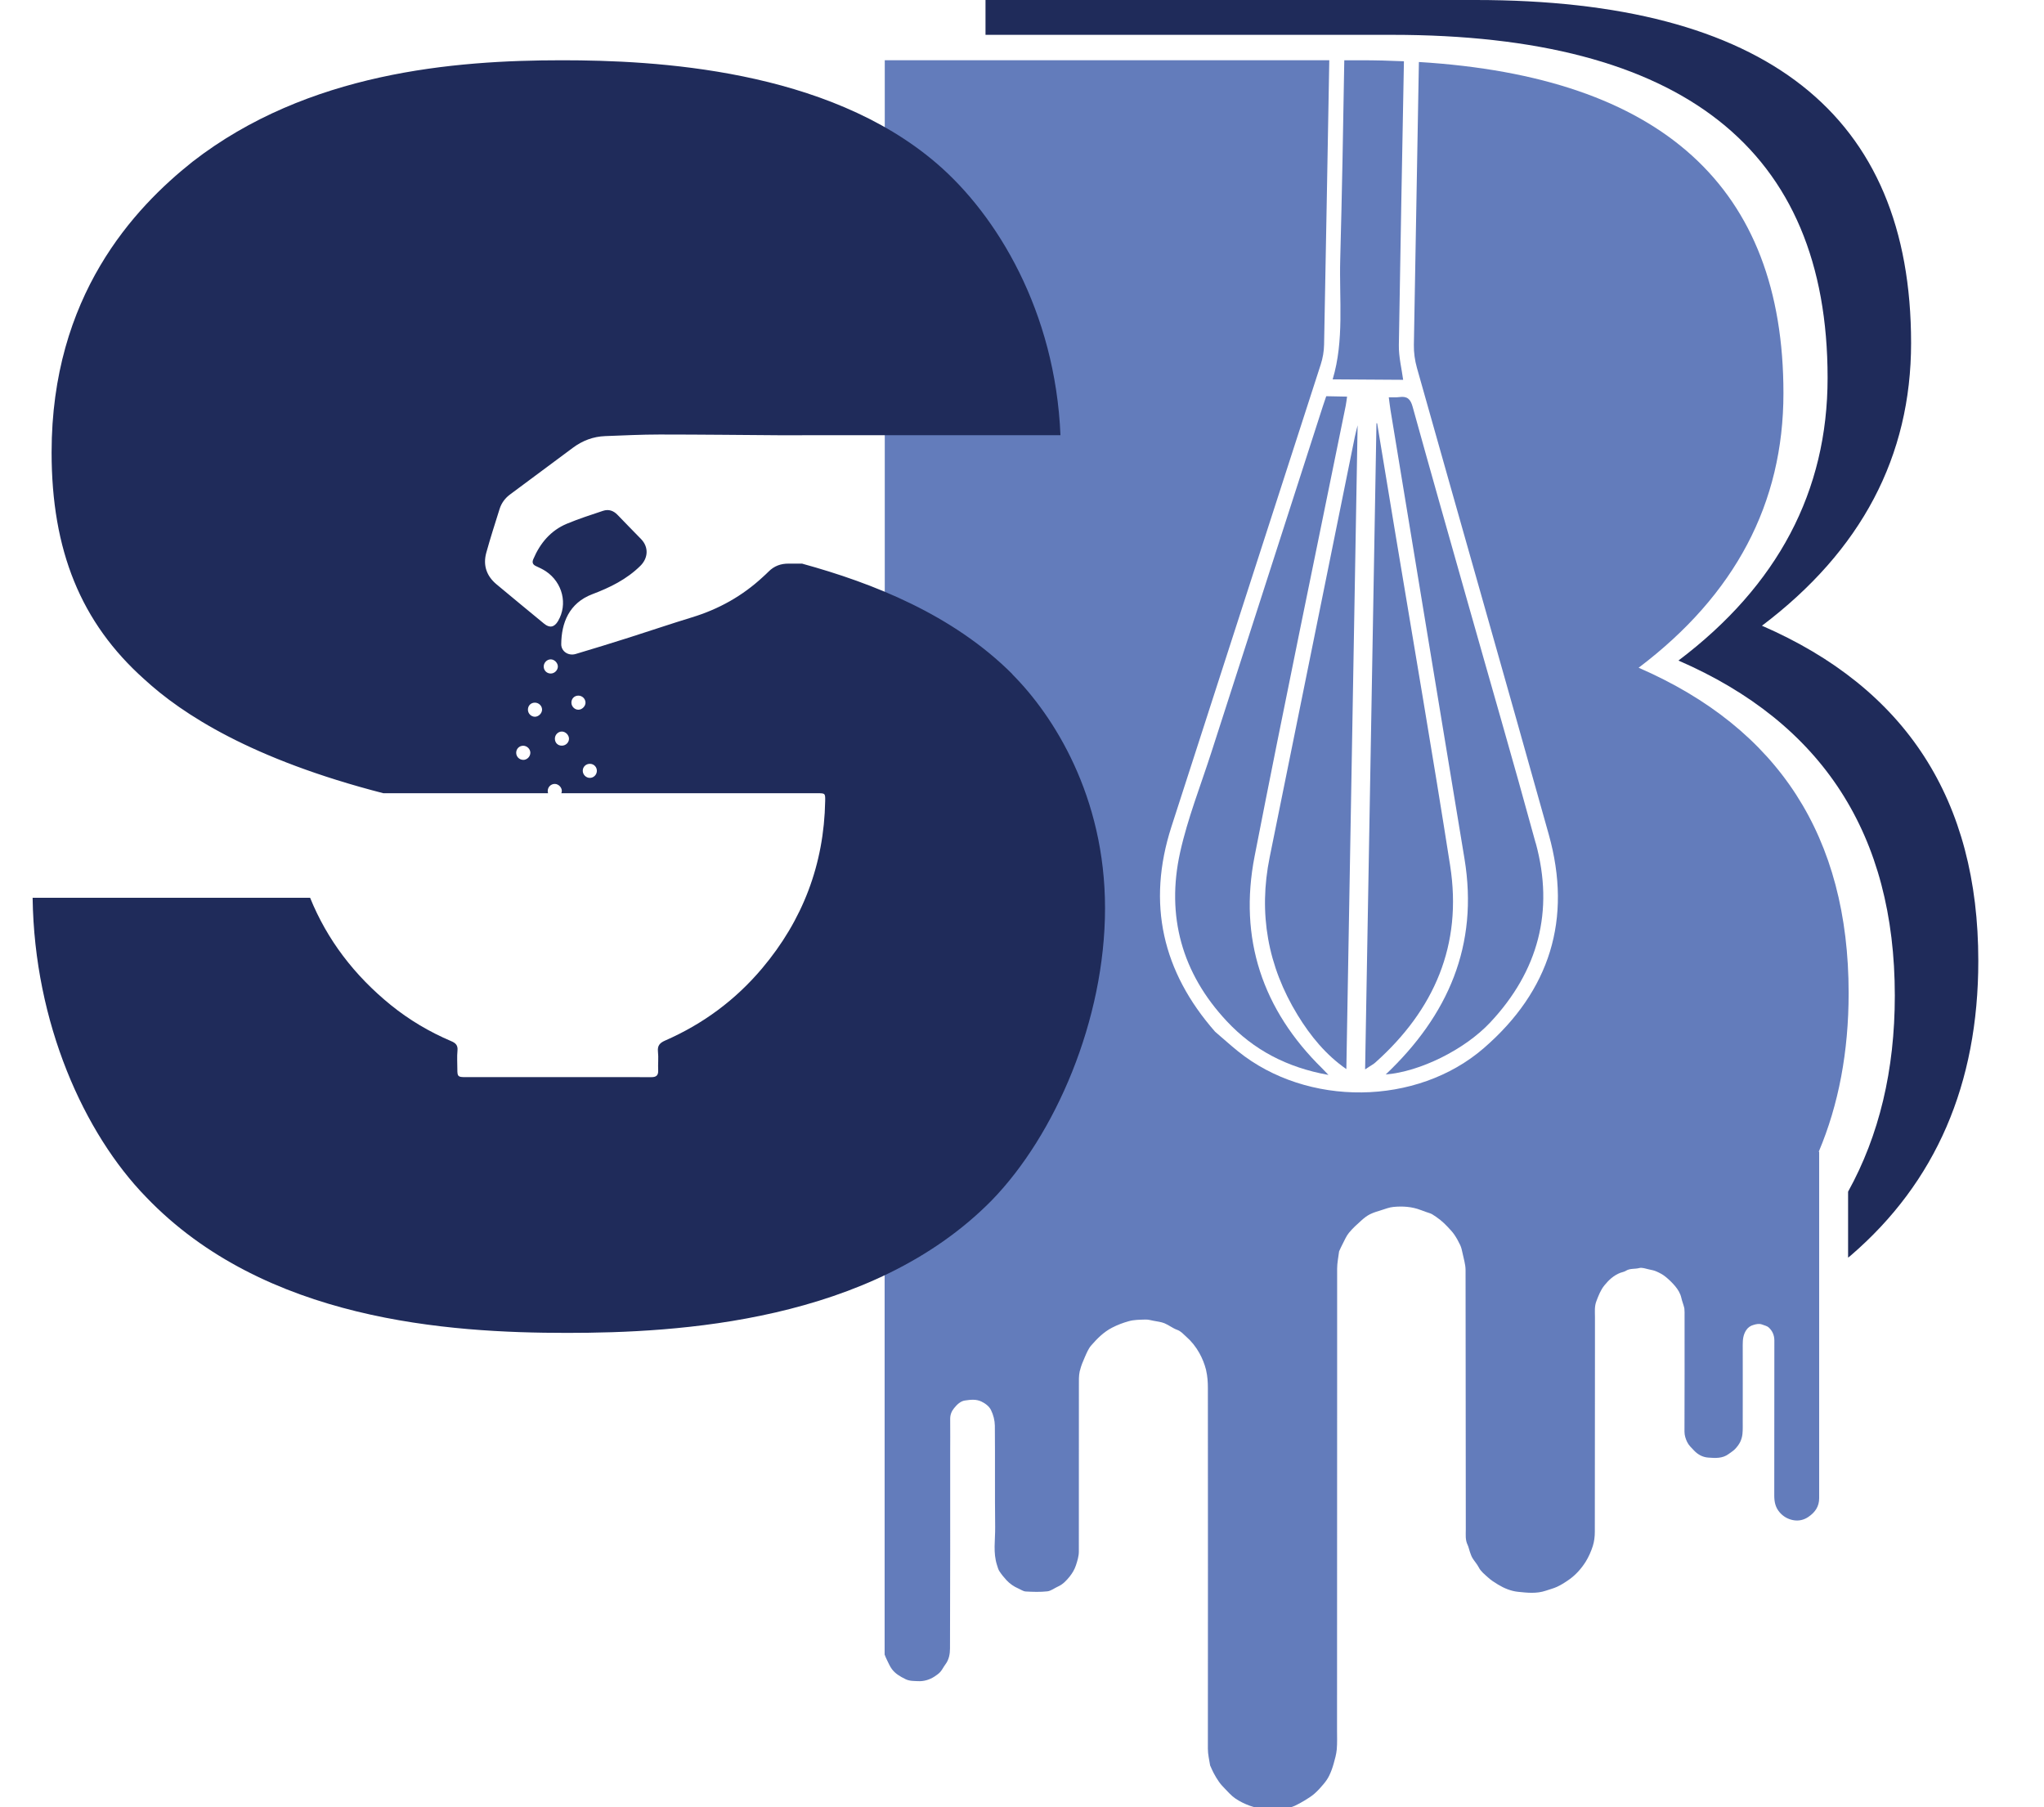
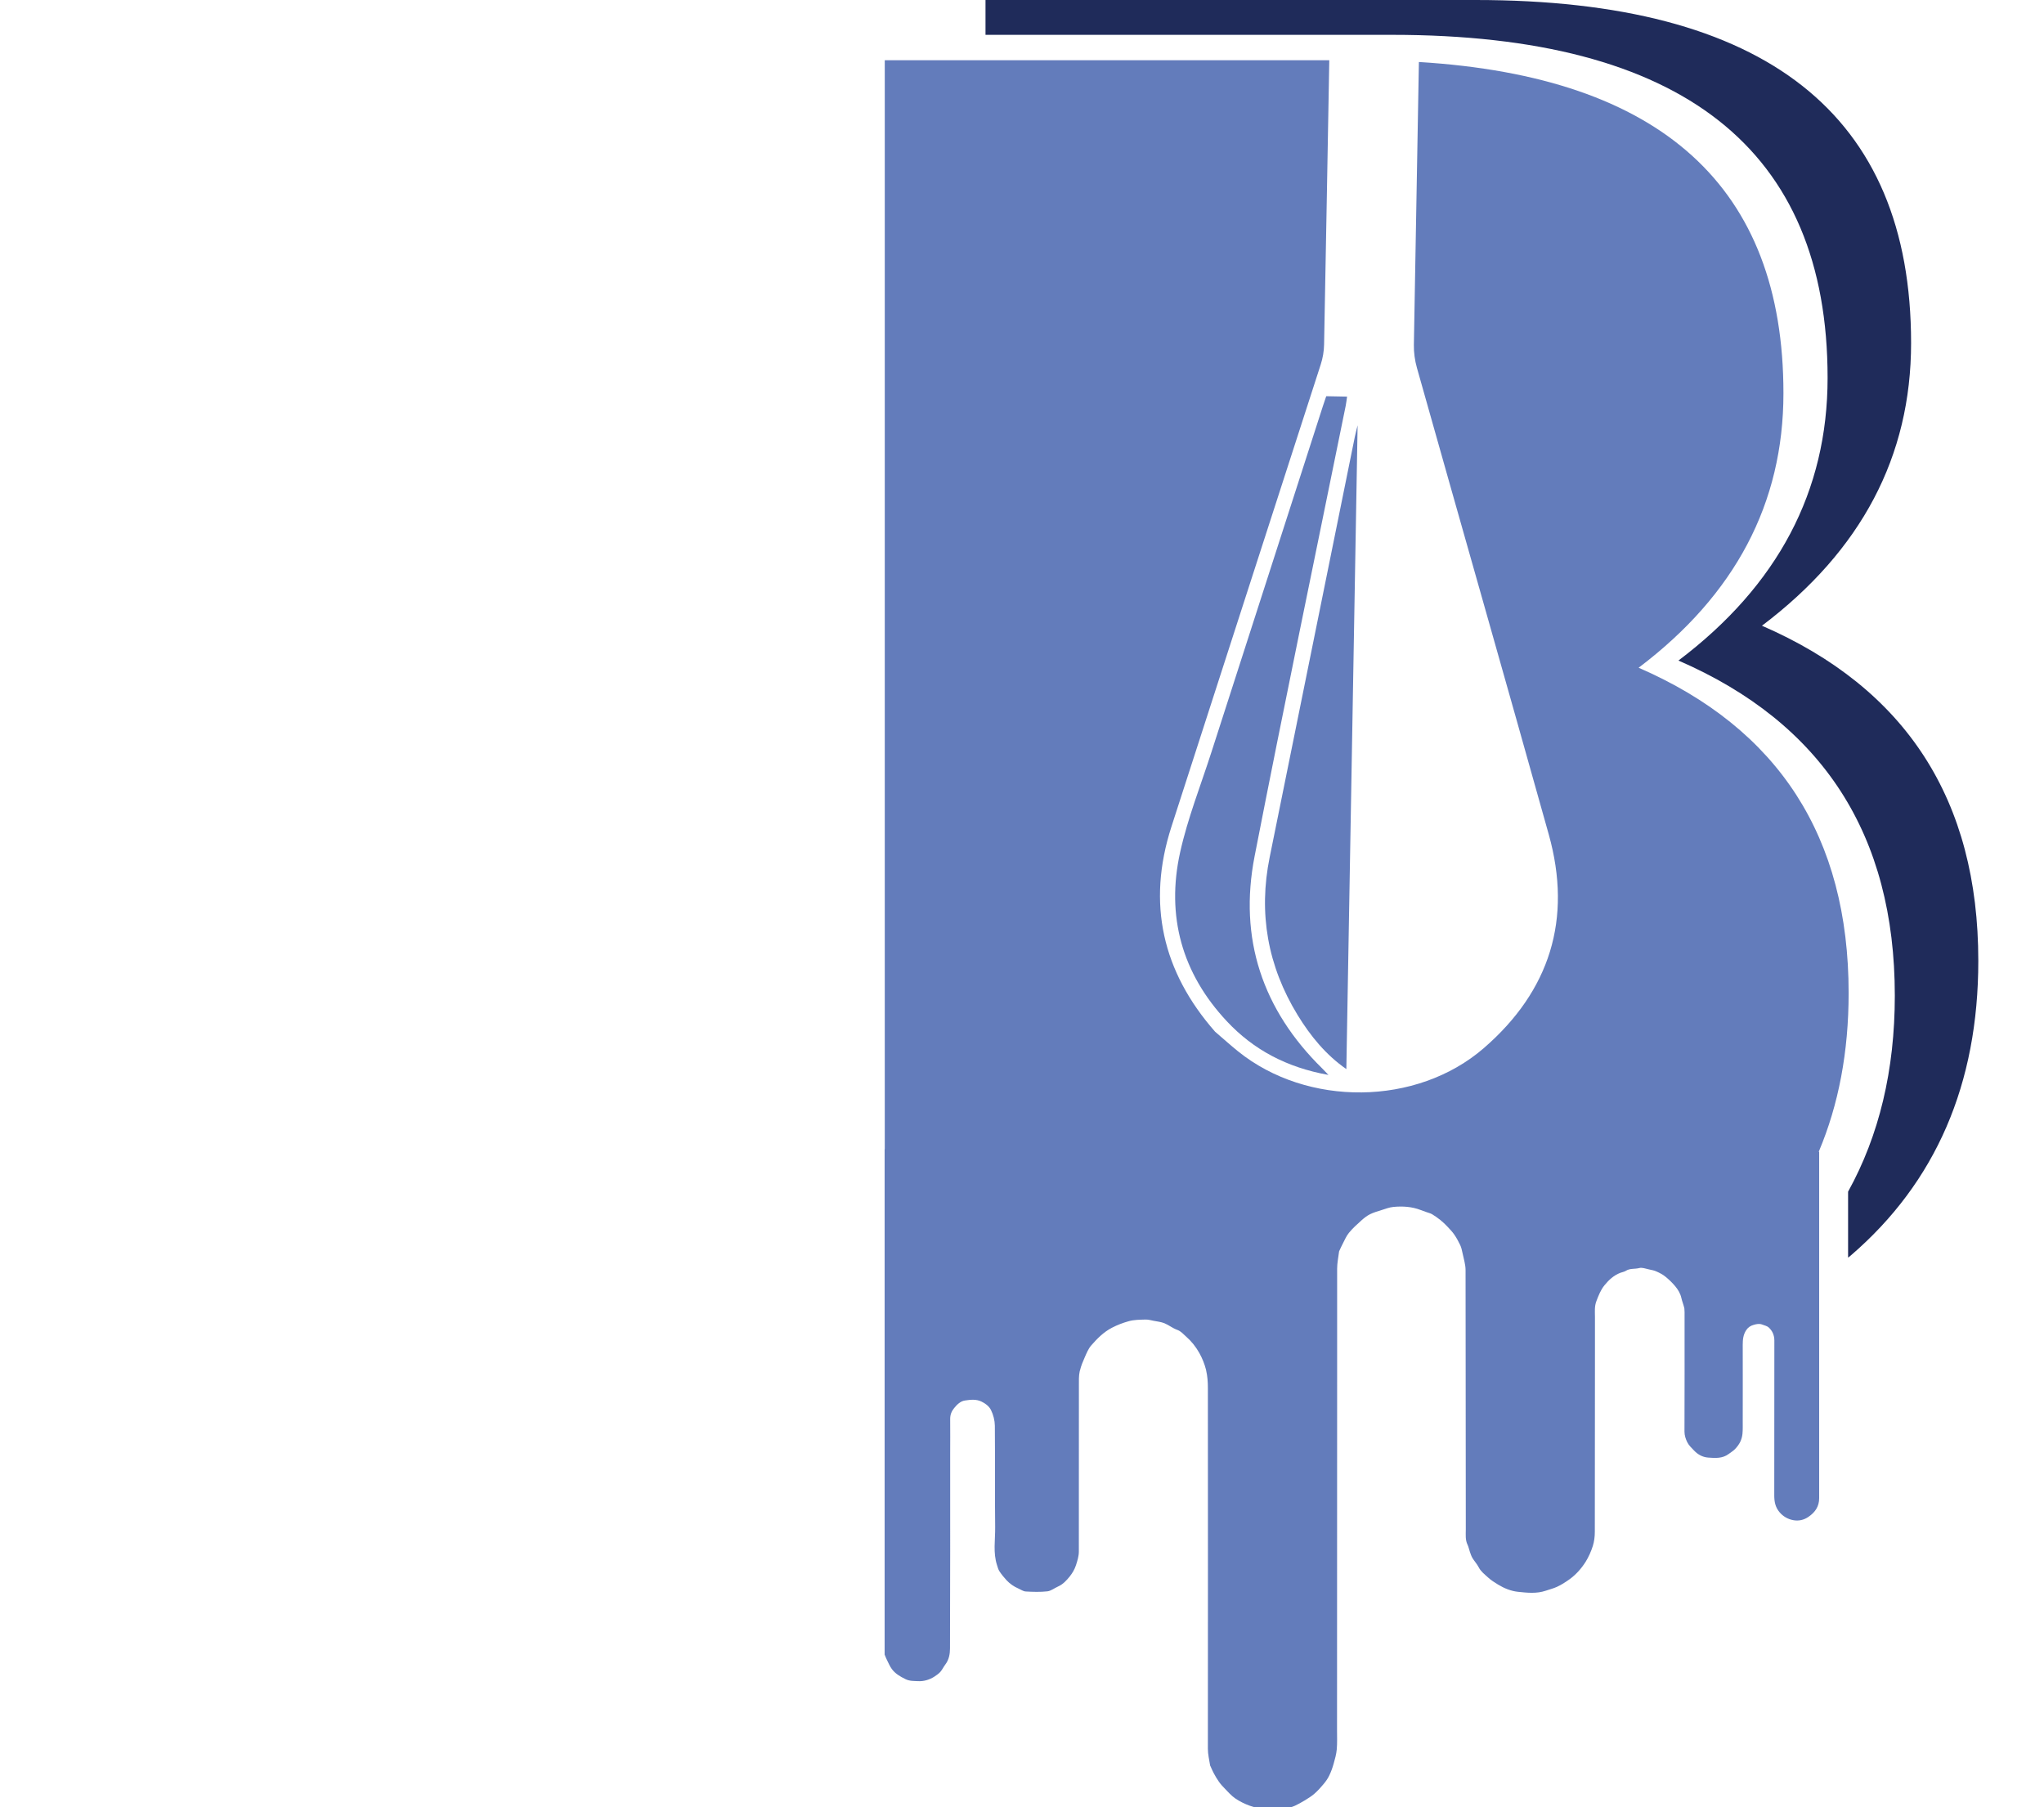
<svg xmlns="http://www.w3.org/2000/svg" width="164" height="145" viewBox="0 0 164 145" fill="none">
  <g clip-path="url(#clip0_24805_346)">
    <path d="M141.37 50.202C149.346 44.176 153.336 36.615 153.336 27.52C153.336 9.172 141.684 0 118.384 0H79.072V2.795H111.685C134.985 2.795 146.637 11.967 146.637 30.315C146.637 39.41 142.647 46.971 134.67 52.996C146.242 58.018 152.03 66.982 152.03 79.883C152.03 85.861 150.774 91.099 148.281 95.608V100.901C148.354 100.839 148.431 100.784 148.504 100.722C155.32 94.853 158.729 86.974 158.729 77.088C158.729 64.187 152.941 55.227 141.37 50.202Z" fill="#1F2B5A" />
-     <path d="M116.352 69.447C114.957 60.538 113.424 51.652 111.948 42.755C111.461 39.824 110.978 36.89 110.495 33.96C110.477 33.96 110.458 33.96 110.44 33.96C110.136 51.231 109.832 68.502 109.529 85.799C109.616 85.74 109.745 85.659 109.869 85.575C110.026 85.469 110.202 85.381 110.341 85.253C115.078 81.026 117.348 75.809 116.352 69.451V69.447Z" fill="#637CBB" />
-     <path d="M109.159 4.835H107.859C107.771 10.161 107.676 15.491 107.533 20.817C107.446 24.044 107.863 27.315 106.926 30.436C108.833 30.451 110.737 30.462 112.582 30.473C112.468 29.608 112.223 28.645 112.237 27.689C112.358 20.095 112.501 12.505 112.644 4.916C111.513 4.865 110.356 4.835 109.159 4.835Z" fill="#637CBB" />
-     <path d="M123.216 67.648C121.426 61.088 119.522 54.56 117.674 48.015C116.224 42.89 114.763 37.769 113.343 32.637C113.171 32.011 112.904 31.773 112.285 31.857C112.025 31.894 111.754 31.872 111.429 31.875C111.48 32.249 111.513 32.568 111.564 32.883C113.541 44.886 115.514 56.89 117.502 68.89C118.651 75.846 116.184 81.465 111.183 86.205C113.899 85.989 117.505 84.231 119.566 82.033C123.421 77.919 124.713 73.099 123.223 67.648H123.216Z" fill="#637CBB" />
    <path d="M145.931 92.392C147.523 88.623 148.325 84.385 148.325 79.674C148.325 67.15 142.709 58.451 131.475 53.572C139.221 47.718 143.094 40.381 143.094 31.549C143.094 15.015 133.338 6.161 113.845 4.974C113.709 12.539 113.57 20.099 113.442 27.663C113.431 28.278 113.519 28.919 113.687 29.513C117.205 41.996 120.771 54.465 124.267 66.956C126.163 73.74 124.354 79.495 119.061 84.084C113.676 88.755 104.883 88.82 99.334 84.348C98.719 83.853 98.133 83.319 97.496 82.777C93.271 77.967 92.005 72.495 93.985 66.341C97.968 53.967 101.984 41.608 105.97 29.238C106.135 28.729 106.23 28.176 106.238 27.637C106.384 20.037 106.519 12.432 106.655 4.832H70.989V92.205C70.989 92.205 70.981 92.205 70.978 92.205V132.747C71.036 132.89 71.091 133.033 71.161 133.172C71.285 133.421 71.395 133.689 71.56 133.912C71.834 134.282 72.222 134.506 72.643 134.714C72.98 134.883 73.331 134.861 73.654 134.879C74.104 134.905 74.572 134.773 74.968 134.517C75.14 134.403 75.319 134.282 75.451 134.132C75.605 133.956 75.704 133.733 75.846 133.546C76.143 133.161 76.223 132.692 76.223 132.256C76.245 127.055 76.238 121.854 76.238 116.652C76.238 115.714 76.249 114.773 76.238 113.835C76.238 113.502 76.348 113.223 76.553 112.974C76.784 112.689 77.062 112.414 77.42 112.363C77.86 112.3 78.314 112.234 78.76 112.454C79.09 112.615 79.375 112.846 79.514 113.132C79.701 113.509 79.815 113.96 79.822 114.381C79.847 117.095 79.815 119.813 79.847 122.528C79.859 123.542 79.668 124.575 79.998 125.579C80.052 125.744 80.096 125.923 80.188 126.062C80.356 126.315 80.547 126.553 80.755 126.777C81.023 127.062 81.341 127.289 81.711 127.447C81.905 127.531 82.099 127.674 82.296 127.685C82.875 127.718 83.461 127.736 84.032 127.674C84.328 127.641 84.603 127.414 84.892 127.286C85.291 127.11 85.576 126.795 85.833 126.476C86.041 126.212 86.221 125.916 86.331 125.575C86.448 125.212 86.561 124.854 86.561 124.476C86.565 120.04 86.561 115.604 86.565 111.169C86.565 110.784 86.55 110.388 86.631 110.015C86.635 109.993 86.645 109.971 86.653 109.949C86.737 109.582 86.891 109.223 87.044 108.875C87.187 108.553 87.326 108.205 87.553 107.945C88.033 107.396 88.542 106.875 89.219 106.524C89.655 106.297 90.105 106.128 90.566 106C90.994 105.879 91.459 105.883 91.91 105.868C92.126 105.861 92.345 105.927 92.561 105.967C92.854 106.026 93.158 106.055 93.429 106.165C93.78 106.308 94.088 106.564 94.446 106.692C94.758 106.802 94.944 107.037 95.164 107.231C95.596 107.608 95.947 108.048 96.233 108.56C96.471 108.989 96.647 109.436 96.764 109.89C96.767 109.912 96.771 109.934 96.775 109.952C96.881 110.403 96.914 110.879 96.914 111.344C96.921 120.996 96.921 130.652 96.914 140.304C96.914 140.762 97.024 141.194 97.093 141.637C97.093 141.659 97.111 141.681 97.122 141.703C97.207 141.89 97.284 142.081 97.382 142.26C97.51 142.495 97.642 142.729 97.8 142.949C97.935 143.143 98.096 143.319 98.261 143.487C98.535 143.766 98.795 144.073 99.114 144.289C99.473 144.535 99.879 144.733 100.289 144.879C100.706 145.029 101.149 145.11 101.588 145.187C102.222 145.297 102.833 145.103 103.448 145.015C103.609 144.993 103.767 144.938 103.913 144.868C104.166 144.747 104.415 144.612 104.656 144.465C104.931 144.297 105.209 144.128 105.451 143.919C105.721 143.685 105.967 143.414 106.197 143.136C106.373 142.927 106.534 142.7 106.651 142.454C106.798 142.154 106.911 141.832 107.003 141.509C107.109 141.132 107.219 140.747 107.255 140.355C107.299 139.839 107.277 139.315 107.277 138.795C107.277 129.183 107.277 119.568 107.285 109.956C107.285 107.231 107.285 104.509 107.285 101.784C107.285 101.33 107.383 100.879 107.438 100.425C107.438 100.403 107.449 100.381 107.46 100.359C107.548 100.172 107.625 99.985 107.724 99.806C107.885 99.502 108.017 99.168 108.236 98.905C108.533 98.542 108.888 98.224 109.239 97.909C109.448 97.722 109.675 97.542 109.924 97.418C110.213 97.275 110.532 97.183 110.839 97.088C111.158 96.989 111.476 96.861 111.802 96.832C112.545 96.762 113.281 96.806 113.991 97.081C114.145 97.139 114.302 97.194 114.456 97.249C114.61 97.304 114.771 97.341 114.91 97.421C115.14 97.561 115.36 97.718 115.572 97.886C115.77 98.048 115.957 98.224 116.129 98.407C116.323 98.612 116.521 98.817 116.682 99.048C116.865 99.315 117.022 99.601 117.158 99.89C117.253 100.092 117.3 100.319 117.348 100.542C117.439 100.993 117.589 101.443 117.589 101.897C117.597 104.553 117.593 107.205 117.597 109.861C117.597 114.143 117.6 118.429 117.608 122.711C117.608 123.121 117.557 123.546 117.751 123.941C117.835 124.114 117.868 124.315 117.934 124.498C117.996 124.67 118.051 124.854 118.146 125.007C118.3 125.26 118.508 125.48 118.644 125.744C118.816 126.084 119.116 126.304 119.38 126.549C119.621 126.773 119.91 126.956 120.192 127.128C120.683 127.429 121.236 127.652 121.792 127.711C122.528 127.788 123.282 127.875 124.025 127.623C124.322 127.52 124.625 127.447 124.918 127.315C125.277 127.15 125.599 126.941 125.914 126.718C126.445 126.337 126.869 125.857 127.213 125.319C127.462 124.923 127.656 124.484 127.799 124.037C127.913 123.678 127.96 123.282 127.96 122.901C127.968 118.055 127.968 113.205 127.971 108.359C127.971 107.458 127.971 106.56 127.971 105.663C127.971 105.242 127.92 104.821 128.088 104.385C128.26 103.938 128.425 103.502 128.729 103.125C129.077 102.696 129.476 102.322 130.01 102.117C130.157 102.062 130.321 102.04 130.446 101.96C130.775 101.744 131.167 101.832 131.522 101.736C131.753 101.674 132.042 101.788 132.302 101.843C132.514 101.886 132.738 101.93 132.932 102.022C133.177 102.132 133.422 102.26 133.627 102.429C133.909 102.656 134.173 102.912 134.403 103.187C134.63 103.458 134.82 103.762 134.901 104.125C134.963 104.407 135.08 104.678 135.143 104.96C135.15 104.993 135.146 105.026 135.15 105.059C135.168 105.212 135.161 105.37 135.161 105.528C135.161 108.637 135.168 111.747 135.154 114.857C135.154 115.169 135.249 115.443 135.37 115.696C135.494 115.952 135.721 116.169 135.926 116.381C136.226 116.696 136.6 116.905 137.042 116.941C137.621 116.985 138.207 117.029 138.712 116.645C138.88 116.517 139.071 116.407 139.213 116.256C139.371 116.092 139.517 115.897 139.62 115.696C139.718 115.495 139.784 115.264 139.806 115.044C139.839 114.707 139.828 114.366 139.828 114.026C139.828 111.982 139.836 109.938 139.828 107.894C139.828 107.473 139.865 107.084 140.107 106.718C140.257 106.491 140.458 106.363 140.696 106.297C140.919 106.231 141.157 106.176 141.395 106.271C141.567 106.341 141.768 106.377 141.9 106.491C142.208 106.766 142.365 107.125 142.365 107.546C142.365 111.689 142.365 115.835 142.358 119.978C142.358 120.484 142.438 120.919 142.782 121.326C143.079 121.674 143.449 121.879 143.866 121.96C144.294 122.044 144.723 121.96 145.103 121.696C145.638 121.33 145.96 120.868 145.96 120.198C145.956 110.978 145.96 101.758 145.96 92.538V92.429L145.931 92.392Z" fill="#637CBB" />
    <path d="M107.973 32.553C108.02 32.322 108.042 32.088 108.083 31.821C107.49 31.81 106.955 31.799 106.41 31.788C106.314 32.066 106.227 32.326 106.142 32.583C103.163 41.832 100.179 51.077 97.203 60.33C96.343 63.007 95.296 65.641 94.688 68.377C93.553 73.495 94.835 78.092 98.433 81.934C100.574 84.224 103.247 85.645 106.589 86.242C106.314 85.956 106.208 85.843 106.095 85.729C101.285 81.011 99.377 75.297 100.662 68.703C103.013 56.637 105.527 44.601 107.973 32.553Z" fill="#637CBB" />
    <path d="M108.024 85.769C108.324 68.539 108.628 51.341 108.928 34.121C108.855 34.421 108.771 34.722 108.709 35.026C106.428 46.271 104.158 57.52 101.874 68.766C100.955 73.286 101.717 77.513 104.111 81.432C105.147 83.128 106.402 84.652 108.024 85.773V85.769Z" fill="#637CBB" />
-     <path d="M81.235 54.092C76.454 49.308 70.026 46.78 64.377 45.227V45.22C64.004 45.22 63.645 45.224 63.294 45.22C62.66 45.209 62.111 45.407 61.661 45.864C61.522 46.007 61.368 46.143 61.222 46.278C59.575 47.81 57.667 48.876 55.515 49.531C53.831 50.044 52.161 50.615 50.485 51.147C49.057 51.597 47.63 52.044 46.191 52.469C45.602 52.645 45.031 52.26 45.031 51.689C45.041 49.989 45.653 48.381 47.531 47.67C48.94 47.139 50.284 46.48 51.378 45.399C52.015 44.769 52.059 43.894 51.44 43.253C50.814 42.604 50.177 41.971 49.559 41.319C49.222 40.963 48.83 40.835 48.38 40.985C47.41 41.308 46.436 41.623 45.492 42.015C44.185 42.56 43.336 43.575 42.79 44.861C42.677 45.125 42.742 45.3 43.01 45.421C43.277 45.542 43.548 45.67 43.793 45.831C45.144 46.736 45.569 48.48 44.774 49.828C44.478 50.333 44.097 50.403 43.654 50.037C42.38 48.985 41.102 47.938 39.836 46.879C39.038 46.212 38.741 45.352 39.016 44.348C39.342 43.169 39.719 42 40.085 40.835C40.239 40.348 40.531 39.956 40.949 39.652C42.625 38.414 44.298 37.169 45.968 35.923C46.736 35.352 47.593 35.026 48.548 34.989C50.009 34.934 51.47 34.861 52.927 34.861C56.251 34.861 59.575 34.901 62.898 34.923C63.385 34.923 63.872 34.923 64.366 34.923V34.916H85.086C84.672 24.982 79.983 17.253 75.158 13.114C66.332 5.524 52.542 4.835 45.096 4.835C36.41 4.835 24.688 5.802 15.448 12.974C10.759 16.7 4.14 23.736 4.14 36.293C4.14 44.158 6.483 49.952 11.586 54.505C14.614 57.293 20.203 60.927 30.757 63.641C35.165 63.641 39.572 63.641 43.976 63.641C43.958 63.583 43.943 63.52 43.947 63.454C43.951 63.139 44.207 62.89 44.518 62.894C44.815 62.898 45.089 63.179 45.078 63.473C45.078 63.531 45.06 63.586 45.038 63.641C51.88 63.641 58.725 63.641 65.567 63.641C66.208 63.641 66.219 63.641 66.208 64.267C66.116 69.348 64.41 73.824 61.141 77.7C59.007 80.231 56.412 82.15 53.384 83.476C52.963 83.659 52.736 83.868 52.791 84.374C52.846 84.865 52.784 85.366 52.809 85.861C52.831 86.289 52.648 86.425 52.242 86.421C50.287 86.41 48.329 86.418 46.374 86.418C43.365 86.418 40.359 86.418 37.35 86.418C36.739 86.418 36.695 86.374 36.695 85.78C36.695 85.282 36.658 84.784 36.706 84.289C36.75 83.857 36.552 83.678 36.194 83.528C34.455 82.788 32.837 81.832 31.365 80.641C28.415 78.249 26.24 75.381 24.882 72.029H2.617C2.757 82.103 6.754 90.934 11.718 96.037C21.232 105.971 35.989 106.938 45.503 106.938C54.329 106.938 69.909 106.11 79.562 96.315C84.665 91.073 88.662 81.828 88.662 72.857C88.662 63.886 84.526 57.403 81.217 54.092H81.235ZM41.967 60.963C41.659 60.956 41.414 60.7 41.417 60.392C41.417 60.077 41.666 59.831 41.977 59.831C42.281 59.831 42.548 60.088 42.552 60.388C42.556 60.703 42.285 60.974 41.967 60.967V60.963ZM42.922 57.505C42.618 57.505 42.358 57.249 42.358 56.938C42.358 56.615 42.592 56.374 42.915 56.374C43.226 56.374 43.489 56.623 43.493 56.93C43.493 57.224 43.218 57.502 42.922 57.505ZM43.625 53.495C43.614 53.179 43.881 52.898 44.188 52.901C44.478 52.901 44.756 53.179 44.76 53.469C44.76 53.769 44.503 54.029 44.2 54.037C43.885 54.044 43.636 53.806 43.625 53.495ZM45.071 59.824C44.749 59.824 44.518 59.583 44.522 59.257C44.522 58.945 44.789 58.685 45.089 58.692C45.386 58.7 45.656 58.978 45.653 59.275C45.649 59.579 45.389 59.828 45.071 59.824ZM45.847 56.381C45.84 56.062 46.077 55.813 46.396 55.81C46.707 55.806 46.967 56.051 46.978 56.359C46.989 56.648 46.714 56.934 46.418 56.941C46.118 56.949 45.854 56.692 45.847 56.381ZM47.315 62.41C47.011 62.403 46.758 62.143 46.758 61.839C46.758 61.517 47.018 61.271 47.351 61.282C47.663 61.293 47.901 61.55 47.889 61.861C47.879 62.169 47.619 62.418 47.315 62.41Z" fill="#1F2B5A" />
  </g>
  <defs>
    <clipPath id="clip0_24805_346">
      <rect width="164" height="145" fill="white" />
    </clipPath>
  </defs>
</svg>